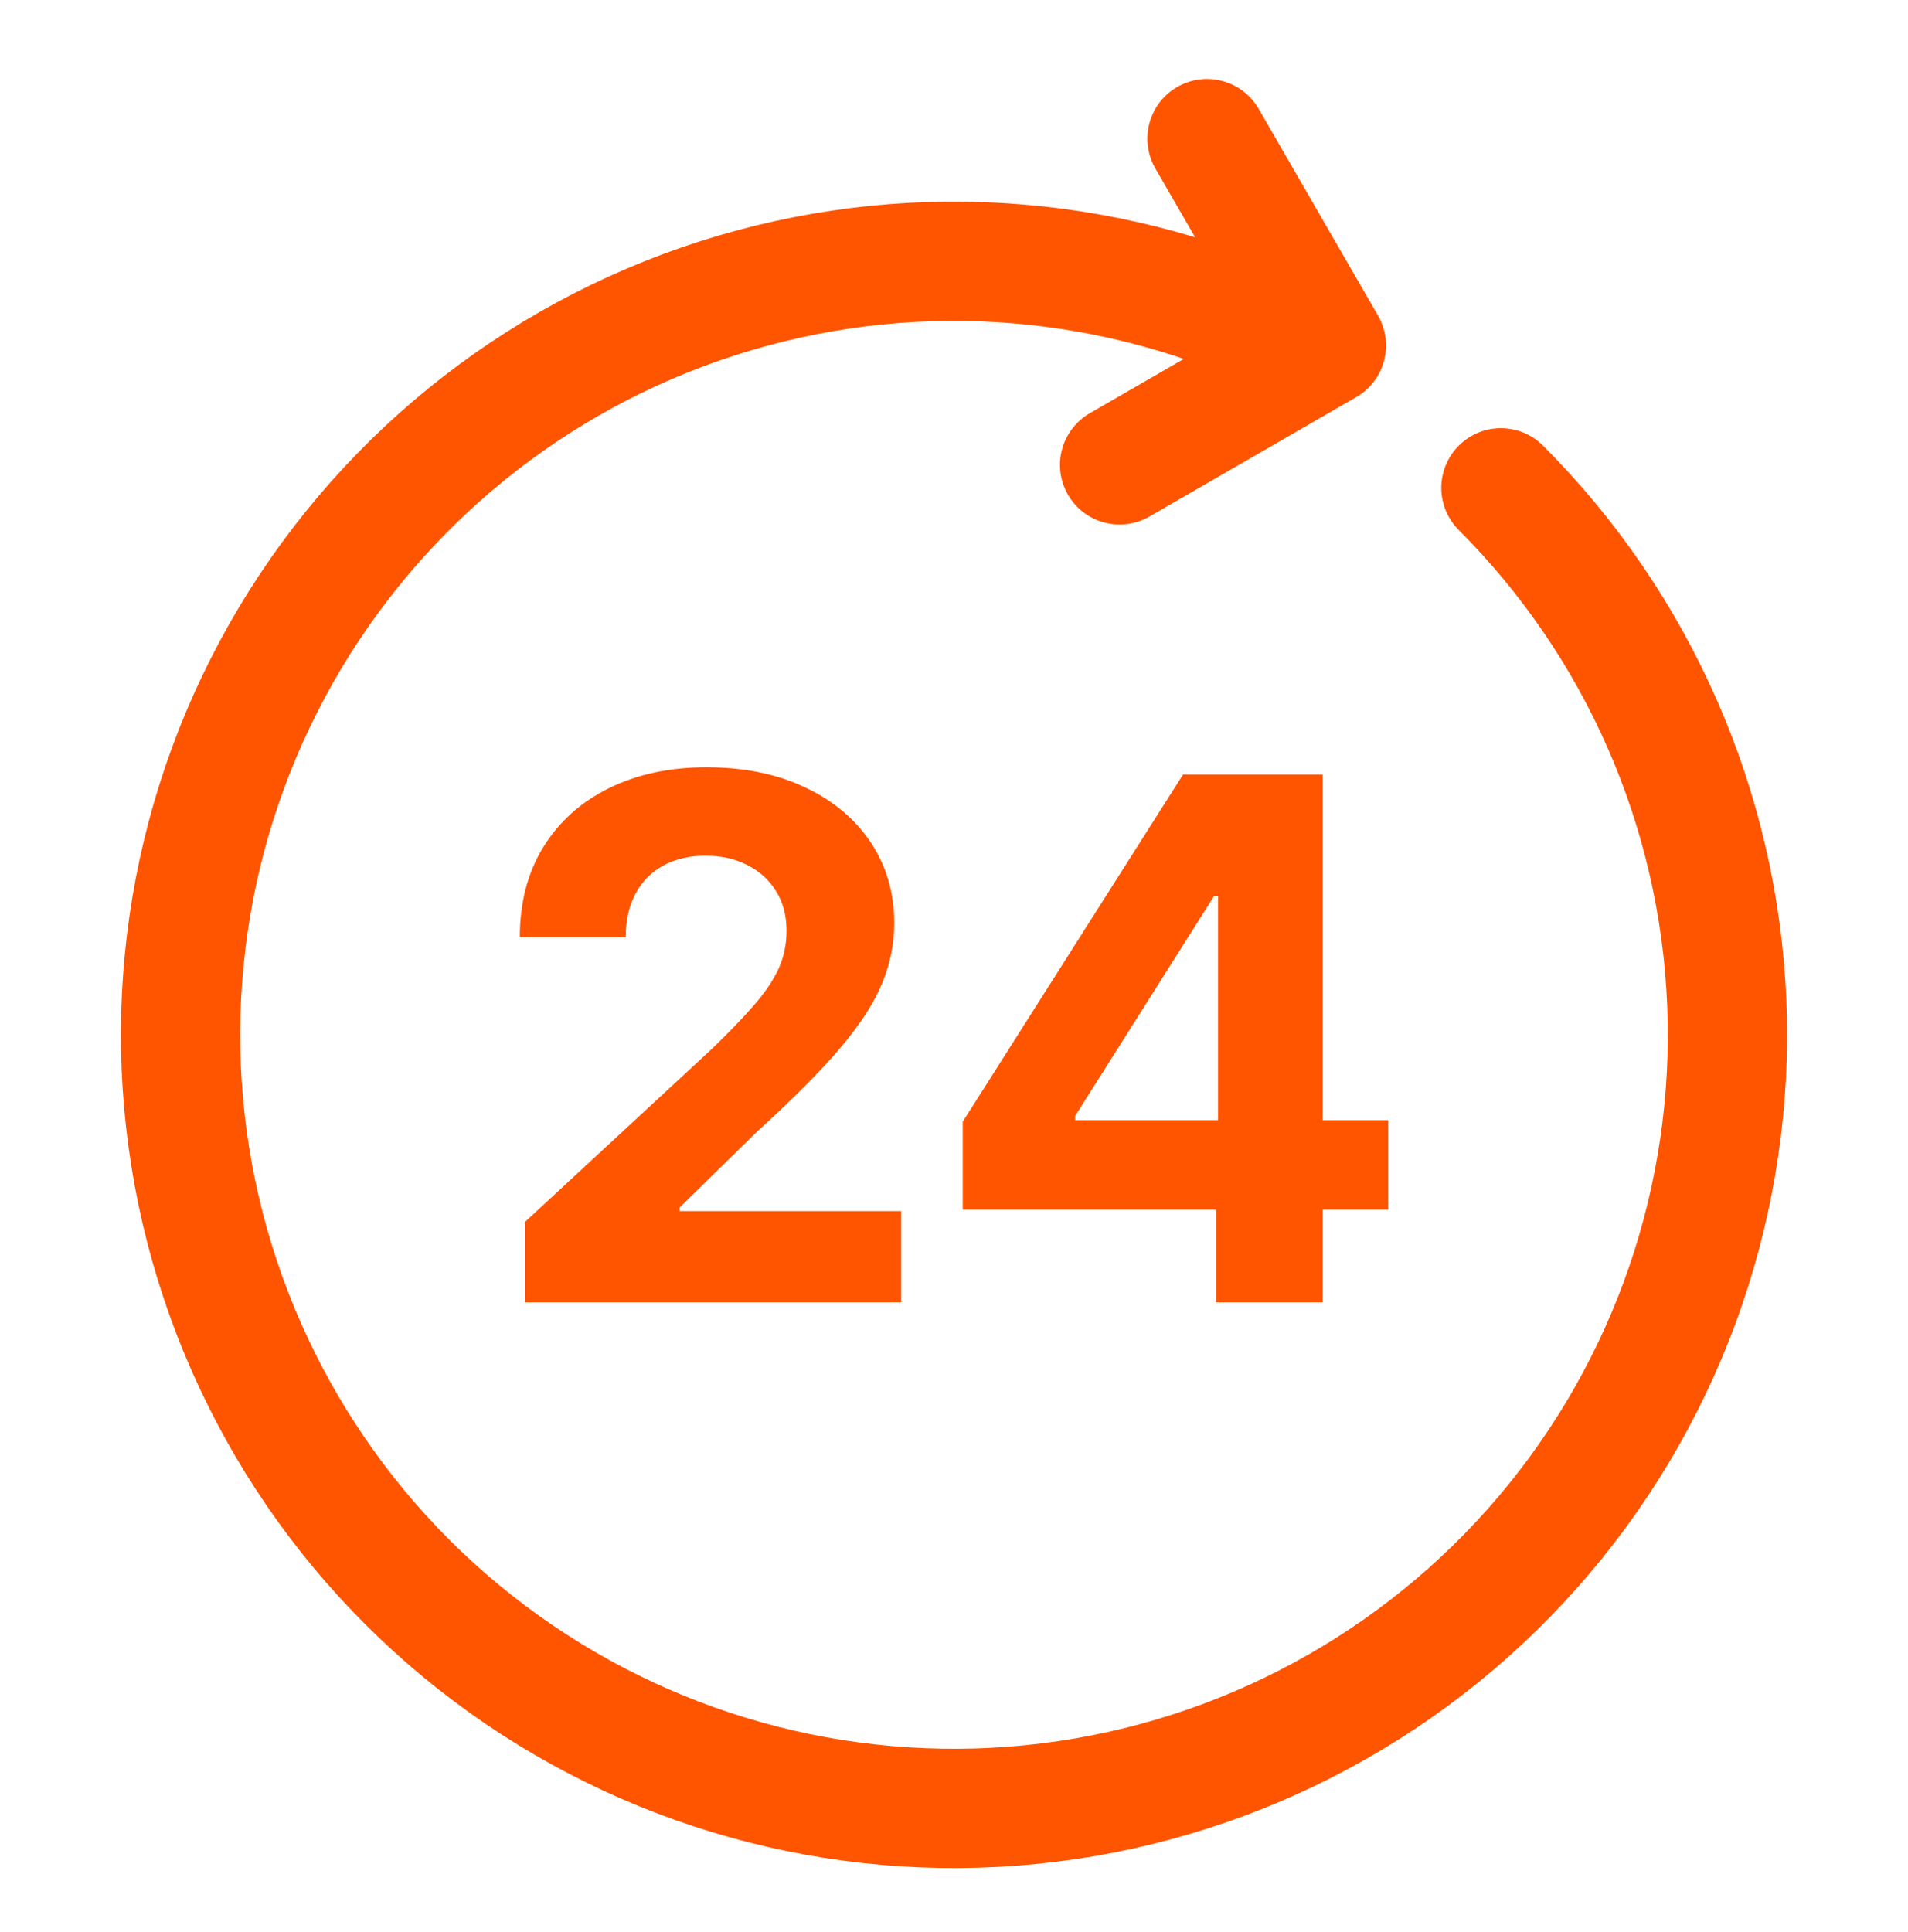
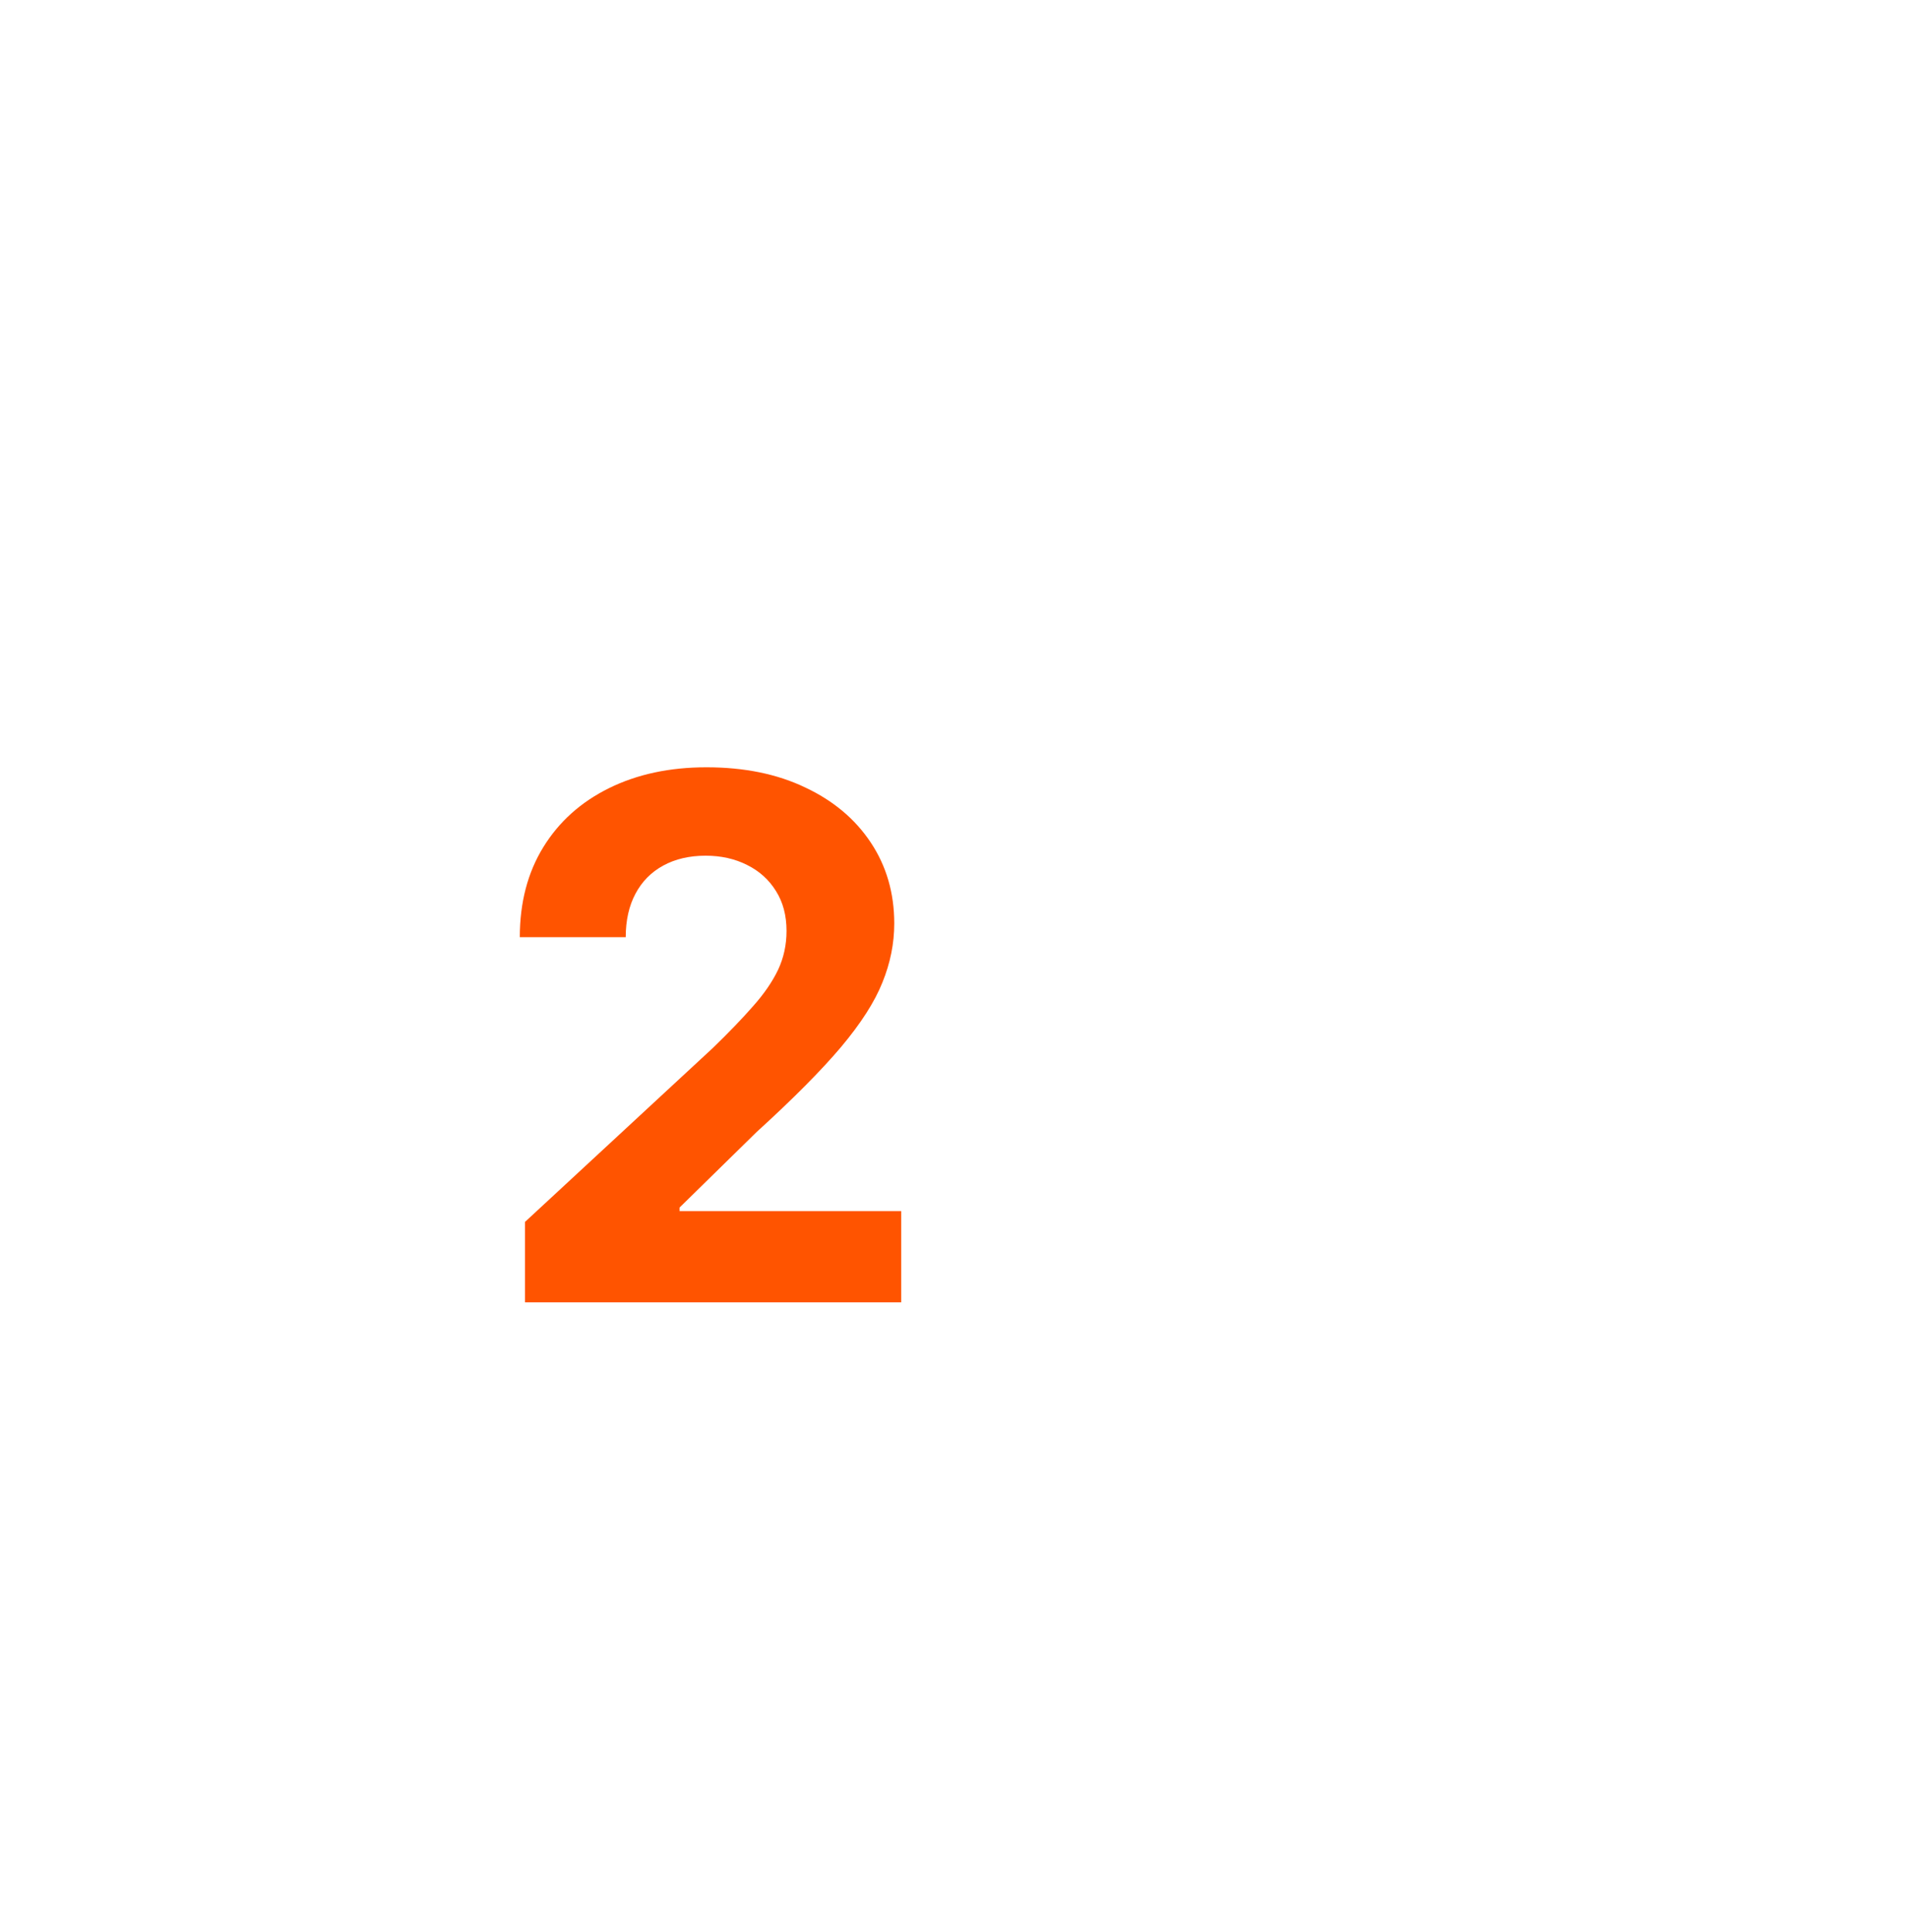
<svg xmlns="http://www.w3.org/2000/svg" width="80" height="81" viewBox="0 0 80 81" fill="none">
  <path d="M22.011 54.597V51.226L29.888 43.933C30.558 43.285 31.12 42.701 31.574 42.182C32.035 41.664 32.384 41.156 32.622 40.659C32.859 40.155 32.978 39.611 32.978 39.027C32.978 38.379 32.831 37.821 32.535 37.353C32.24 36.877 31.837 36.514 31.325 36.261C30.814 36.002 30.234 35.872 29.585 35.872C28.908 35.872 28.318 36.009 27.814 36.283C27.309 36.557 26.92 36.949 26.647 37.461C26.373 37.972 26.236 38.581 26.236 39.287H21.795C21.795 37.839 22.123 36.582 22.779 35.516C23.434 34.45 24.352 33.625 25.534 33.041C26.715 32.458 28.076 32.166 29.618 32.166C31.203 32.166 32.582 32.447 33.756 33.009C34.938 33.564 35.856 34.334 36.511 35.321C37.167 36.308 37.495 37.439 37.495 38.714C37.495 39.55 37.329 40.374 36.998 41.188C36.673 42.002 36.094 42.906 35.258 43.9C34.422 44.887 33.245 46.072 31.725 47.455L28.494 50.621V50.772H37.786V54.597H22.011Z" fill="#FF5400" />
-   <path d="M40.366 50.707V47.023L49.604 32.469H52.781V37.569H50.901L45.077 46.785V46.958H58.205V50.707H40.366ZM50.987 54.597V49.584L51.074 47.952V32.469H55.46V54.597H50.987Z" fill="#FF5400" />
-   <path d="M62.931 20.451C68.687 26.207 72.068 33.917 72.402 42.051C72.736 50.185 69.999 58.147 64.734 64.356C59.469 70.564 52.062 74.566 43.983 75.566C35.904 76.566 27.744 74.49 21.125 69.752C14.505 65.014 9.91 57.959 8.251 49.99C6.592 42.02 7.991 33.718 12.171 26.732C16.351 19.746 23.004 14.588 30.811 12.281C38.618 9.975 47.007 10.689 54.312 14.281" stroke="#FF5400" stroke-width="5" stroke-linecap="round" />
-   <path d="M50.608 5.811L55.614 14.483L46.943 19.489" stroke="#FF5400" stroke-width="5" stroke-linecap="round" stroke-linejoin="round" />
</svg>